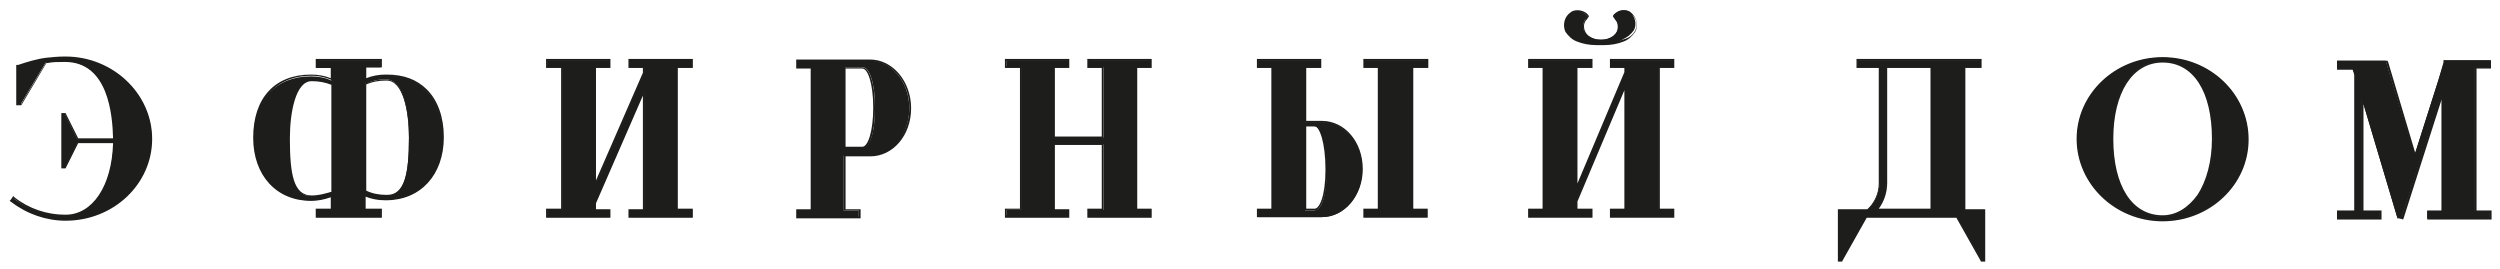
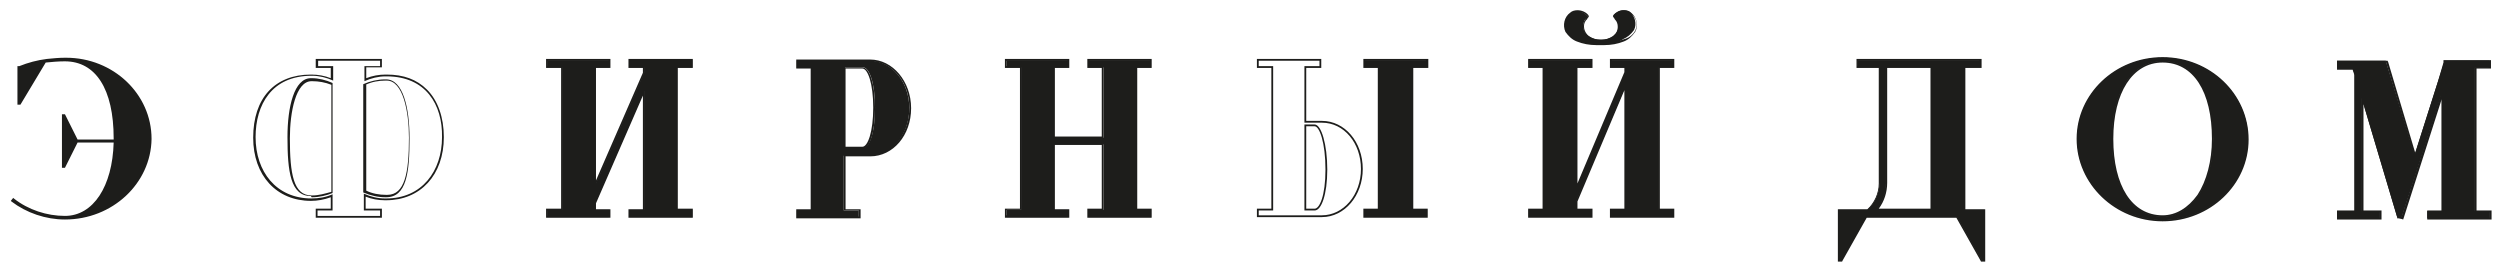
<svg xmlns="http://www.w3.org/2000/svg" id="Слой_1" x="0px" y="0px" viewBox="0 0 415.7 44.8" style="enable-background:new 0 0 415.7 44.8;" xml:space="preserve">
  <style type="text/css"> .st0{fill:#1D1D1B;} </style>
  <g id="Слой_2_1_">
    <g id="Layer_1">
      <g>
        <path class="st0" d="M266.9,7.3c-0.2,0-0.5,0-0.7,0c-0.2,0-0.4,0-0.7,0l0,0c-1.1,0-2.2-0.2-3.2-0.6c-0.8-0.3-1.4-0.8-1.8-1.5 c-0.5-1.1-0.2-2.3,0.7-3c0.4-0.2,0.7-0.3,1.2-0.3c0.6,0,1.2,0.3,1.6,0.8l0.1,0.1L264,2.8c-0.1,0.1-0.1,0.2-0.2,0.2 c-0.1,0.1-0.1,0.2-0.2,0.2c-0.6,0.9-0.4,2.2,0.5,2.8c0.6,0.4,1.3,0.6,2,0.6h0.2c0.7,0,1.4-0.2,2-0.6c0.1-0.1,0.2-0.1,0.2-0.2 c0.4-0.4,0.6-0.9,0.6-1.4c0-0.5-0.2-1.1-0.6-1.4c0,0-0.1-0.1-0.1-0.2l-0.1-0.1l0-0.2c0.4-0.5,1-0.8,1.6-0.8 c0.4,0,0.8,0.1,1.1,0.3c0.9,0.7,1.2,2,0.7,3c-0.5,0.7-1.1,1.2-1.8,1.5C269.1,7.1,268,7.3,266.9,7.3z" />
        <path class="st0" d="M270.1,2c0.4,0,0.7,0.1,1.1,0.3c0.9,0.6,1.2,1.8,0.7,2.8c-0.4,0.7-1,1.2-1.8,1.4c-1,0.4-2.1,0.6-3.1,0.6 c-0.2,0-0.5,0-0.7,0c-0.2,0-0.5,0-0.7,0c-1.1,0-2.1-0.2-3.1-0.6c-0.7-0.3-1.3-0.8-1.8-1.4c-0.5-1-0.2-2.2,0.7-2.8 c0.3-0.2,0.7-0.3,1.1-0.3c0.6,0,1.1,0.3,1.5,0.7c-0.1,0.1-0.1,0.2-0.2,0.2c-0.1,0.1-0.1,0.2-0.2,0.3c-0.7,1-0.4,2.3,0.5,3 c0.6,0.4,1.3,0.7,2,0.7c0,0,0.1,0,0.1,0c0,0,0.1,0,0.1,0c0.7,0,1.5-0.2,2.1-0.7c0.1-0.1,0.2-0.1,0.3-0.2c0.9-0.8,0.9-2.2,0.1-3.1 c-0.1-0.1-0.1-0.1-0.2-0.2C268.9,2.2,269.5,2,270.1,2 M270.1,1.7c-0.7,0-1.3,0.3-1.8,0.8l-0.1,0.2l0.1,0.2l0.1,0.1 c0,0.1,0.1,0.1,0.1,0.2c0.4,0.4,0.5,0.8,0.5,1.3c0,0.5-0.2,1-0.6,1.3c-0.1,0.1-0.1,0.1-0.2,0.2c-0.6,0.4-1.2,0.6-1.9,0.6l-0.1,0 l-0.1,0c-0.7,0-1.3-0.2-1.9-0.6c-0.8-0.6-1.1-1.8-0.5-2.6c0.1-0.1,0.1-0.1,0.2-0.2c0-0.1,0.1-0.1,0.1-0.2l0.1-0.1l0.1-0.2 l-0.1-0.2c-0.4-0.5-1.1-0.8-1.8-0.8c-0.4,0-0.9,0.1-1.2,0.4c-1,0.7-1.3,2.1-0.8,3.2c0.5,0.7,1.1,1.3,1.9,1.6 c1,0.4,2.1,0.6,3.2,0.6c0.2,0,0.5,0,0.7,0c0.2,0,0.4,0,0.7,0c1.1,0,2.2-0.2,3.2-0.6c0.8-0.3,1.4-0.9,1.9-1.6 c0.6-1.1,0.2-2.5-0.7-3.2C270.9,1.8,270.5,1.7,270.1,1.7L270.1,1.7z" />
      </g>
      <g>
-         <path class="st0" d="M52.7,36.1v-1.2h2.5v-2.3c-1.1,0.4-2.2,0.7-3.4,0.7c-5.7,0-9.5-4.1-9.5-10.3c0-6.4,3.5-10.3,9.4-10.3 c0,0,0,0,0,0c1.2,0,2.4,0.2,3.4,0.7v-2.1h-2.5V10h10.7v1.2h-2.6v2.1c1.1-0.4,2.2-0.7,3.4-0.7l0.2,0c2.8,0,5,0.8,6.6,2.5 c1.8,1.8,2.8,4.6,2.7,7.8c0,6.2-3.8,10.3-9.4,10.3l-0.2,0c-1.2,0-2.3-0.2-3.4-0.7v2.4h2.7v1.2H52.7z M60.7,31.9 c1.1,0.5,2.3,0.7,3.4,0.7l0.1,0c3.1,0,3.8-3.7,3.8-9.7c0-4.7-1-9.7-3.8-9.7l-0.2,0c-1.2,0-2.4,0.3-3.4,0.8V31.9z M51.8,13.2 c-2.8,0-3.8,5-3.8,9.7c0,6,0.6,9.7,3.8,9.7l0.1,0c1.1,0,2.2-0.2,3.3-0.7v-18C54.1,13.5,53,13.2,51.8,13.2l0.1-0.2L51.8,13.2z" />
        <path class="st0" d="M63.2,10.1V11h-2.6v2.5c1.1-0.5,2.3-0.8,3.5-0.8c0.1,0,0.1,0,0.2,0c6.5,0,9.3,4.7,9.2,10.1 c0,5.6-3.3,10.2-9.3,10.2c-0.1,0-0.1,0-0.2,0c-1.2,0-2.4-0.3-3.5-0.8v2.8h2.7v0.9H52.8V35h2.5v-2.7c-1.1,0.5-2.3,0.7-3.5,0.7 c0,0,0,0,0,0c-5.9,0-9.3-4.5-9.3-10.2c0-5.4,2.7-10.2,9.3-10.2c0,0,0,0,0.1,0c1.2,0,2.4,0.3,3.5,0.8V11h-2.5v-0.9H63.2 M64.1,32.8c0,0,0.1,0,0.1,0h0c3.4,0,3.9-4.1,3.9-9.8c0-5.1-1.1-9.8-3.9-9.8c-0.1,0-0.1,0-0.2,0c-1.2,0-2.5,0.3-3.6,0.8V32 C61.6,32.5,62.8,32.8,64.1,32.8 M51.9,32.8c1.2,0,2.4-0.3,3.4-0.7V13.8c-1.1-0.5-2.3-0.8-3.5-0.8c0,0-0.1,0-0.1,0 c-2.8,0-3.9,4.8-3.9,9.8c0,5.7,0.5,9.8,3.9,9.8C51.8,32.8,51.8,32.8,51.9,32.8 M63.5,9.8h-0.3H52.8h-0.3v0.3V11v0.3h0.3H55v1.7 c-1-0.4-2.1-0.6-3.2-0.6l-0.1,0c-6,0-9.6,3.9-9.6,10.5c0,6.3,3.9,10.5,9.6,10.5c1.1,0,2.2-0.2,3.3-0.6v1.9h-2.2h-0.3V35v0.9v0.3 h0.3h10.4h0.3v-0.3v-0.9v-0.3h-0.3h-2.4v-2c1,0.4,2.1,0.6,3.2,0.6l0.2,0c5.7,0,9.6-4.2,9.6-10.5c0-3.3-1-6.1-2.8-7.9 c-1.7-1.7-3.9-2.5-6.7-2.5l-0.2,0c-1.1,0-2.2,0.2-3.2,0.6v-1.8h2.3h0.3V11v-0.9V9.8L63.5,9.8z M60.8,14.1c1-0.5,2.2-0.7,3.3-0.7 l0.2,0c2.7,0,3.7,5.1,3.7,9.5c0,5.9-0.7,9.5-3.6,9.5l-0.2,0c-1.1,0-2.3-0.2-3.3-0.7V14.1L60.8,14.1z M51.9,32.5l-0.1,0 c-3,0-3.6-3.6-3.6-9.5c0-4.4,1-9.5,3.6-9.5l0.1,0c1.1,0,2.2,0.2,3.2,0.6v17.8C54,32.2,53,32.5,51.9,32.5L51.9,32.5z" />
      </g>
      <g>
        <path class="st0" d="M10.8,36.5c-3.2,0-6.4-1.1-8.9-3l-0.1-0.1l0.4-0.5L2.3,33c2.4,1.9,5.5,2.9,8.5,2.9c4.7,0,7.9-4.9,8.1-12.2 h-6l-2.1,4.2h-0.5V19h0.5l2.1,4.2h6V23c0-8.2-3-12.8-8.1-12.8l-0.1,0c-1,0-2.1,0.1-3.1,0.2l-4.2,7H2.9V11h0.3 c1.5-0.6,3-1,4.6-1.2c1-0.1,2-0.2,3-0.2l0.2,0c7.8,0,14.2,6,14.2,13.5C25.1,30.5,18.7,36.5,10.8,36.5L10.8,36.5z" />
-         <path class="st0" d="M10.7,9.7c0.1,0,0.1,0,0.2,0c7.8,0,14.1,6,14.1,13.3c0,7.3-6.3,13.3-14.1,13.3c0,0,0,0,0,0 c-3.2,0-6.3-1.1-8.8-3l0.2-0.3C4.7,35,7.7,36,10.8,36c0,0,0,0,0.1,0c5,0,8.1-5.5,8.2-12.5h-6.2l-2.1,4.2h-0.2v-8.6h0.2l2.1,4.2 h6.3V23c0-7.2-2.4-13-8.2-13c0,0-0.1,0-0.1,0c-1.1,0-2.1,0.1-3.2,0.3l-4.2,7H3v-6.1h0.1c1.5-0.6,3.1-1,4.6-1.2 C8.8,9.8,9.8,9.7,10.7,9.7 M10.7,9.4c-1,0-2,0.1-3,0.2c-1.6,0.2-3.2,0.7-4.7,1.2H3H2.7v0.3v6.1v0.3H3h0.3h0.2l0.1-0.1l4.1-6.9 c1-0.2,2-0.2,3-0.2l0.1,0c7.2,0,7.9,8.8,8,12.7H13l-2-4l-0.1-0.2h-0.2h-0.2h-0.3v0.3v8.6V28h0.3h0.2h0.2l0.1-0.2l2-4h5.8 c-0.2,7.1-3.4,11.9-7.9,11.9l-0.1,0c-3,0-6-1-8.4-2.9l-0.2-0.2L2,32.9l-0.2,0.3l-0.2,0.2l0.3,0.2c2.6,2,5.8,3.1,9,3.1 c8,0,14.4-6.1,14.4-13.6S18.8,9.4,10.9,9.4L10.7,9.4L10.7,9.4z" />
      </g>
      <g>
        <path class="st0" d="M132.5,36.1V35h2.4V11.3h-2.4v-1.2h12.1c3.7,0,6.6,3.5,6.6,7.9c0,4.4-2.9,7.9-6.7,7.9h-4.2v9.1h2.5v1.2 H132.5z M143.5,24.6c1,0,2-2.3,2-6.7c0-4.3-1-6.7-2-6.7h-3v13.4H143.5z" />
        <path class="st0" d="M144.7,10.2c3.6,0,6.5,3.4,6.5,7.7c0,4.3-2.8,7.7-6.5,7.7h-4.4v9.4h2.5V36h-10.1v-0.9h2.4v-24h-2.4v-0.9 H144.7 M140.3,24.8h3.1c1.2,0,2.1-2.7,2.1-6.8s-0.9-6.8-2.1-6.8h-3.1V24.8 M144.7,9.9h-12h-0.3v0.3v0.9v0.3h0.3h2.1v23.4h-2.1 h-0.3v0.3V36v0.3h0.3h10.1h0.3V36v-0.9v-0.3h-0.3h-2.2V26h4.1c3.8,0,6.8-3.5,6.8-8C151.5,13.5,148.4,9.9,144.7,9.9L144.7,9.9z M140.6,11.4h2.8c0.9,0,1.8,2.5,1.8,6.5c0,4-0.9,6.5-1.8,6.5h-2.8V11.4L140.6,11.4z" />
      </g>
      <g>
-         <path class="st0" d="M209.2,36v-1.2h2.4V11.2h-2.4v-1.1l0.1-0.1h10.2v1.2h-2.5v9.1h2.8c3.7,0,6.7,3.5,6.7,7.9 c0,4.4-3,7.9-6.7,7.9H209.2z M218.7,34.9c1,0,1.9-2.3,1.9-6.6c0-4.4-1-7.3-2-7.3h-1.6v14H218.7z" />
        <path class="st0" d="M219.4,10.1V11h-2.5v9.4h2.9c3.7,0,6.5,3.4,6.5,7.7s-2.9,7.7-6.5,7.7h-10.5v-0.2V35h2.4V11h-2.4v-0.6v-0.2 v-0.1H219.4 M216.9,35h1.7h0c1.1,0,2.1-2.6,2.1-6.8c0-4.2-1-7.5-2.1-7.5h-1.7V35 M219.7,9.8h-0.3h-10.1h-0.3v0.3v0.1v0.2V11v0.3 h0.3h2.1v23.4h-2.1h-0.3V35v0.6v0.2v0.3h0.3h10.5c3.8,0,6.8-3.6,6.8-8c0-4.5-3-8-6.8-8h-2.6v-8.8h2.2h0.3V11v-0.9V9.8L219.7,9.8z M217.2,21h1.4c0.8,0,1.8,2.7,1.8,7.2c0,4.4-1,6.5-1.8,6.5l-1.4,0V21L217.2,21z" />
      </g>
      <g>
        <path class="st0" d="M359.6,36.6c-7.8,0-14.2-6.1-14.2-13.5c0-7.4,6.4-13.5,14.2-13.5s14.2,6.1,14.2,13.5 C373.8,30.6,367.4,36.6,359.6,36.6z M359.6,10.2c-5.1,0-8.4,5.1-8.4,12.9c0,7.9,3.2,12.9,8.4,12.9c4.8,0,8.4-5.4,8.4-12.9 C367.9,15,364.8,10.2,359.6,10.2z" />
        <path class="st0" d="M359.6,9.8c7.7,0,14,6,14,13.4s-6.3,13.3-14,13.3s-14-6-14-13.4S351.8,9.8,359.6,9.8 M359.6,36.1 c4.7,0,8.5-5.2,8.5-13c0-9-3.8-13-8.5-13c-4.7,0-8.5,4.5-8.5,13C351.1,32,354.9,36.1,359.6,36.1 M359.6,9.5 c-7.9,0-14.3,6.1-14.3,13.6c0,7.5,6.4,13.7,14.3,13.7s14.3-6.1,14.3-13.6C373.9,15.6,367.5,9.5,359.6,9.5L359.6,9.5z M359.6,35.8 c-5.1,0-8.2-4.9-8.2-12.7c0-7.7,3.2-12.7,8.2-12.7c5.1,0,8.2,4.8,8.2,12.7c0,3.7-0.9,7-2.4,9.3C363.8,34.6,361.8,35.8,359.6,35.8 L359.6,35.8z" />
      </g>
      <g>
        <polygon class="st0" points="104.7,36.1 104.7,35.9 104.7,35.5 104.7,35.5 104.7,34.9 107.1,34.9 107.1,15.1 99,33.7 99,34.9 101.3,34.9 101.3,35.5 101.4,35.7 101.4,36 101.3,36 101.2,36.1 91,36.1 91,34.9 93.5,34.9 93.5,11.2 91,11.2 91,10 101.3,10 101.3,10.1 101.4,10.2 101.4,10.6 101.3,10.6 101.3,11.2 99,11.2 99,30.7 107.1,12.1 107.1,11.2 104.7,11.2 104.7,10.6 104.7,10.5 104.7,10.1 104.7,10.1 104.7,10 115.1,10 115.1,11.2 112.6,11.2 112.6,34.9 115.1,34.9 115.1,36.1 " />
        <path class="st0" d="M114.9,10.1V11h-2.5v24h2.5v0.9h-10.1v0h0v-0.2h0v-0.6h2.4V14.4l-8.4,19.3v1.4h2.4v0.6h0v0.2h0v0H91.1v-0.9 h2.5V11h-2.5v-0.9h10.1v0.1h0v0.2h0V11h-2.4v20.4l8.4-19.3V11h-2.4v-0.5h0v-0.2h0v-0.1H114.9 M115.2,9.8h-0.3h-10.1h-0.3v0.1 l0,0.3v0.2v0.3h0V11v0.3h0.3h2.1v0.8L99.1,30V11.3h2.1h0.3V11v-0.2l0-0.3v-0.2V9.9h0V9.8h-0.3H91.1h-0.3v0.3V11v0.3h0.3h2.2v23.4 h-2.2h-0.3v0.3v0.9v0.3h0.3h10.1h0.3v0l0-0.3v-0.2v-0.3h0v-0.3v-0.3h-0.3h-2.1v-1l7.8-17.9v18.9h-2.1h-0.3v0.3v0.3l0,0.3v0.2v0.3 h0l0.3,0h10.1h0.3v-0.3v-0.9v-0.3h-0.3h-2.2V11.3h2.2h0.3V11v-0.9V9.8L115.2,9.8z" />
      </g>
      <g>
        <polygon class="st0" points="181,36.1 181,34.9 183.5,34.9 183.5,24 175.3,24 175.3,34.9 177.7,34.9 177.7,35.5 177.7,35.7 177.7,36 177.7,36 177.6,36.1 167.4,36.1 167.4,34.9 169.8,34.9 169.8,11.2 167.4,11.2 167.4,10 177.7,10 177.7,10.1 177.7,10.2 177.7,10.6 177.7,10.6 177.7,11.2 175.3,11.2 175.3,22.9 183.5,22.9 183.5,11.2 181,11.2 181,10 191.4,10 191.4,11.2 189,11.2 189,34.9 191.4,34.9 191.4,36.1 " />
        <path class="st0" d="M191.2,10.1V11h-2.4v24h2.4v0.9h-10.1v-0.9h2.4V23.8h-8.4v11.2h2.4v0.6h0v0.2h0v0h-10.1v-0.9h2.5V11h-2.5 v-0.9h10.1v0.1h0v0.2h0V11h-2.4v12h8.4V11h-2.4v-0.9H191.2 M191.5,9.8h-0.3h-10.1h-0.3v0.3V11v0.3h0.3h2.1v11.4h-7.8V11.3h2.1 h0.3V11v-0.2l0-0.3v-0.2V9.9h0V9.8h-0.3h-10.1h-0.3v0.3V11v0.3h0.3h2.2v23.4h-2.2h-0.3v0.3v0.9v0.3h0.3h10.1h0.3v0l0-0.3v-0.2 v-0.3h0v-0.3v-0.3h-0.3h-2.1V24.1h7.8v10.6h-2.1h-0.3v0.3v0.9v0.3h0.3h10.1h0.3v-0.3v-0.9v-0.3h-0.3h-2.1V11.3h2.1h0.3V11v-0.9 V9.8L191.5,9.8z" />
      </g>
      <g>
        <polygon class="st0" points="226.9,36 226.9,34.9 229.3,34.9 229.3,11.2 226.9,11.2 226.9,10 237.3,10 237.3,11.2 234.8,11.2 234.8,34.9 237.3,34.9 237.3,36 " />
        <path class="st0" d="M237.1,10.1V11h-2.5v24h2.5v0.9h-10.1V35h2.4V11h-2.4v-0.9H237.1 M237.4,9.8h-0.3h-10.1h-0.3v0.3V11v0.3h0.3 h2.1v23.4h-2.1h-0.3V35v0.9v0.3h0.3h10.1h0.3v-0.3V35v-0.3h-0.3H235V11.3h2.2h0.3V11v-0.9V9.8L237.4,9.8z" />
      </g>
      <g>
        <polygon class="st0" points="398.6,36.1 392.7,16.3 392.7,35.1 395.7,35.1 395.7,36.3 388.6,36.3 388.6,35.1 391.5,35.1 391.5,12.3 391.2,11.3 388.6,11.3 388.6,10.1 396.7,10.1 401.5,25.8 405.4,13.5 406.4,10.4 406.4,10.3 406.4,10.1 413.9,10.1 413.9,11.3 411.5,11.3 411.5,35.1 414,35.1 414,36.3 403.6,36.3 403.6,35.1 406,35.1 406,15.6 399.3,36.3 " />
        <path class="st0" d="M413.8,10.3v0.9h-2.4v24.1h2.5v0.9h-10.1v-0.9h2.4V14.6l-6.9,21.5l-0.5-0.1l-6.2-20.7v20h3v0.9h-6.8v-0.9 h2.9V12.3l-0.4-1.2h-2.5v-0.9h0.6h5.3h0.9h1.1l4.8,16l4.1-12.8l1-3.1v-0.1H413.8 M414.1,10h-0.3h-7.2h-0.3v0.3v0.1l-0.9,3.1 l-3.8,11.9l-4.5-15.1l-0.1-0.2h-0.2h-1.1h-0.9h-5.3h-0.6h-0.3v0.3v0.9v0.3h0.3h2.3l0.3,0.9V35h-2.6h-0.3v0.3v0.9v0.3h0.3h6.8h0.3 v-0.3v-0.9V35h-0.3h-2.7V17.3l5.6,18.8l0,0.2l0.2,0l0.5,0.1l0.3,0.1l0.1-0.3l6.3-19.7V35h-2.1h-0.3v0.3v0.9v0.3h0.3h10.1h0.3 v-0.3v-0.9V35h-0.3h-2.2V11.4h2.1h0.3v-0.3v-0.9V10L414.1,10z" />
      </g>
      <g>
        <polygon class="st0" points="267.8,36 267.8,34.9 270.3,34.9 270.3,14.3 262.1,33.5 262.1,34.9 264.6,34.9 264.6,36 254.2,36 254.2,34.9 256.6,34.9 256.6,11.2 254.2,11.2 254.2,10 264.6,10 264.6,11.2 262.1,11.2 262.1,31.3 270.3,12 270.3,11.2 267.8,11.2 267.8,10 278.2,10 278.2,11.2 275.8,11.2 275.8,34.9 278.2,34.9 278.2,36 " />
        <path class="st0" d="M278.1,10.1V11h-2.4v24h2.4v0.9H268V35h2.4V13.5L262,33.5V35h2.5v0.9h-10.1V35h2.4V11h-2.4v-0.9h10.1V11H262 v21l8.4-19.9V11H268v-0.9H278.1 M278.4,9.8h-0.3H268h-0.3v0.3V11v0.3h0.3h2.1V12l-7.8,18.5V11.3h2.2h0.3V11v-0.9V9.8h-0.3h-10.1 h-0.3v0.3V11v0.3h0.3h2.1v23.4h-2.1h-0.3V35v0.9v0.3h0.3h10.1h0.3v-0.3V35v-0.3h-0.3h-2.2v-1.2l7.8-18.5v19.7H268h-0.3V35v0.9 v0.3h0.3h10.1h0.3v-0.3V35v-0.3h-0.3h-2.1V11.3h2.1h0.3V11v-0.9V9.8L278.4,9.8z" />
      </g>
      <g>
        <path class="st0" d="M329.5,43.3l-4.1-7.2h-15.1l-4.1,7.2h-0.5v-8.4h4.8c1.2-1.1,2-2.8,2-4.4V11.2h-3.7V10h20.5v1.2h-2.7v23.7 h3.3l0,0.7l0,7.7H329.5z M321.1,34.9V11.2h-7.5v19.3c0,1.6-0.6,3.2-1.5,4.4H321.1z" />
        <path class="st0" d="M329.1,10.1V11h-2.7v24h3.3l0,0.6v7.5h-0.2l-4.1-7.2h-15.3l-4.1,7.2h-0.2v-8.1h4.7c1.3-1.2,2-2.8,2.1-4.6V11 h-3.7v-0.9H329.1 M311.8,35h9.5V11h-7.8v19.5C313.5,32.1,312.9,33.8,311.8,35 M329.4,9.8h-0.3h-20.1h-0.3v0.3V11v0.3h0.3h3.4 v19.2c0,1.6-0.7,3.2-1.9,4.3h-4.6h-0.3v0.3v8.1v0.3h0.3h0.2h0.2l0.1-0.2l4-7.1h14.9l4,7.1l0.1,0.2h0.2h0.2h0.3v-0.3v-7.5l0-0.6 l0-0.3h-0.3h-3V11.3h2.4h0.3V11v-0.9V9.8L329.4,9.8z M313.8,11.3h7.2v23.4h-8.6c0.9-1.2,1.4-2.7,1.4-4.3V11.3L313.8,11.3z" />
      </g>
    </g>
  </g>
</svg>